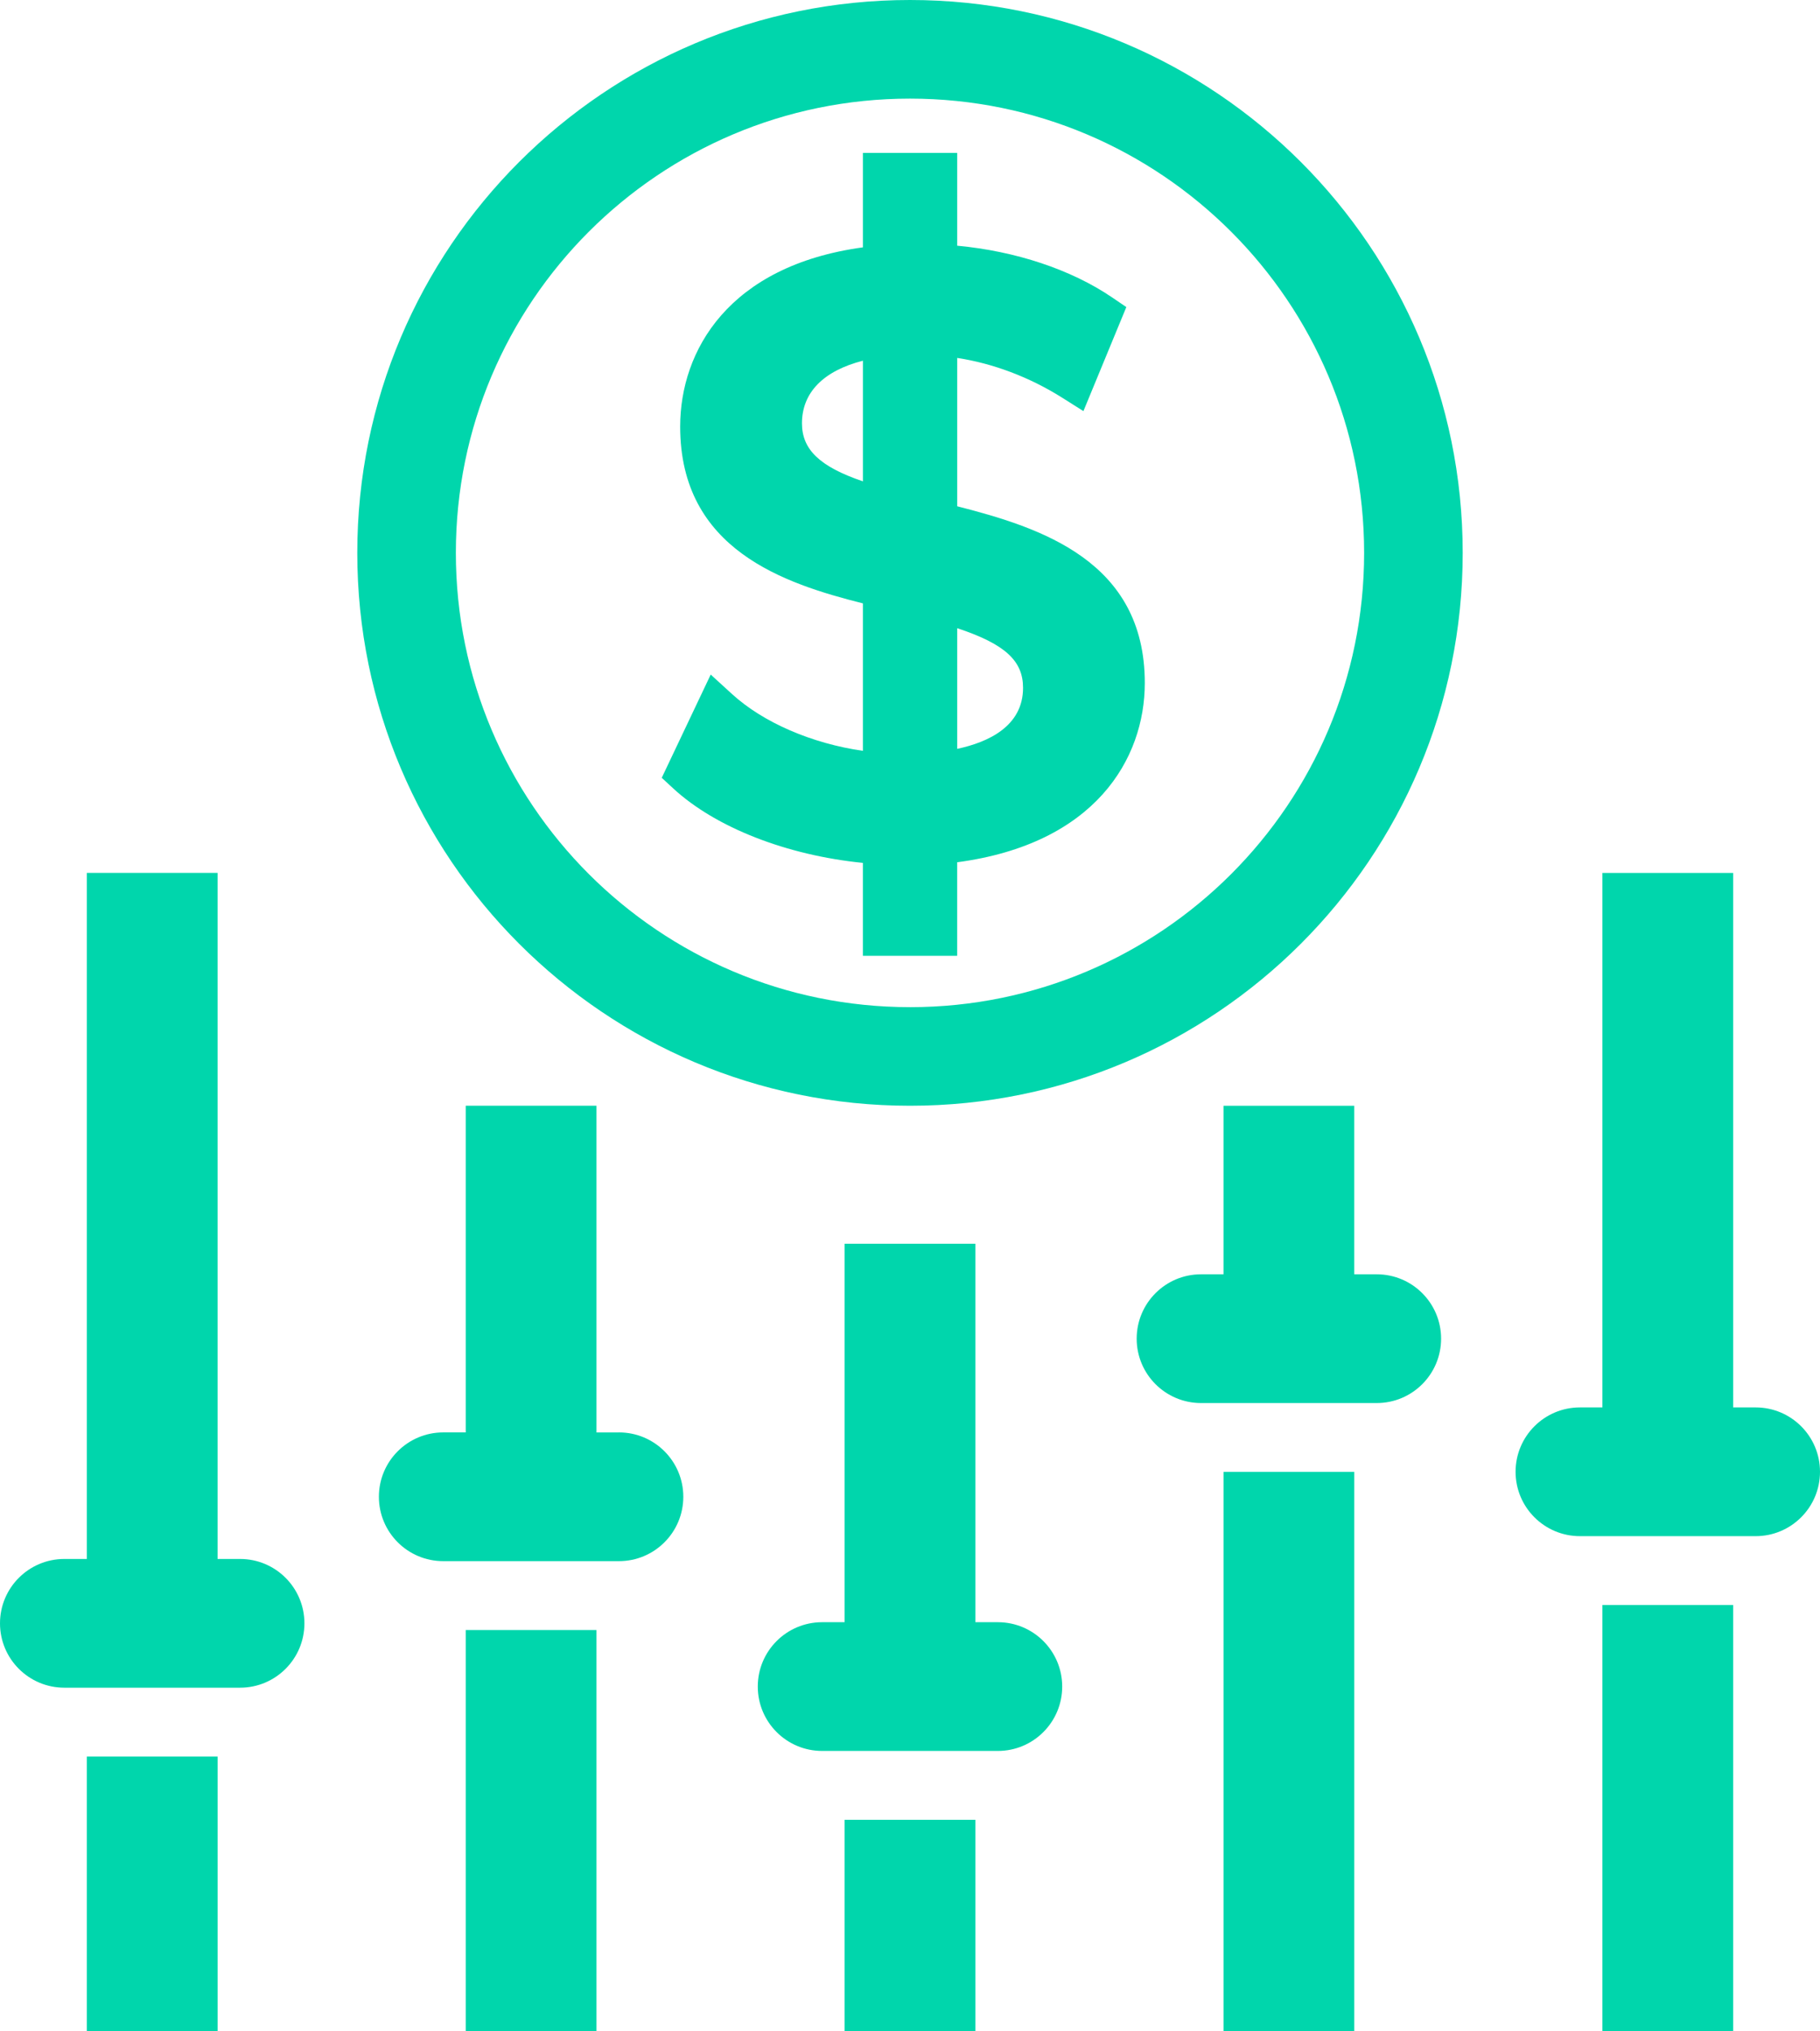
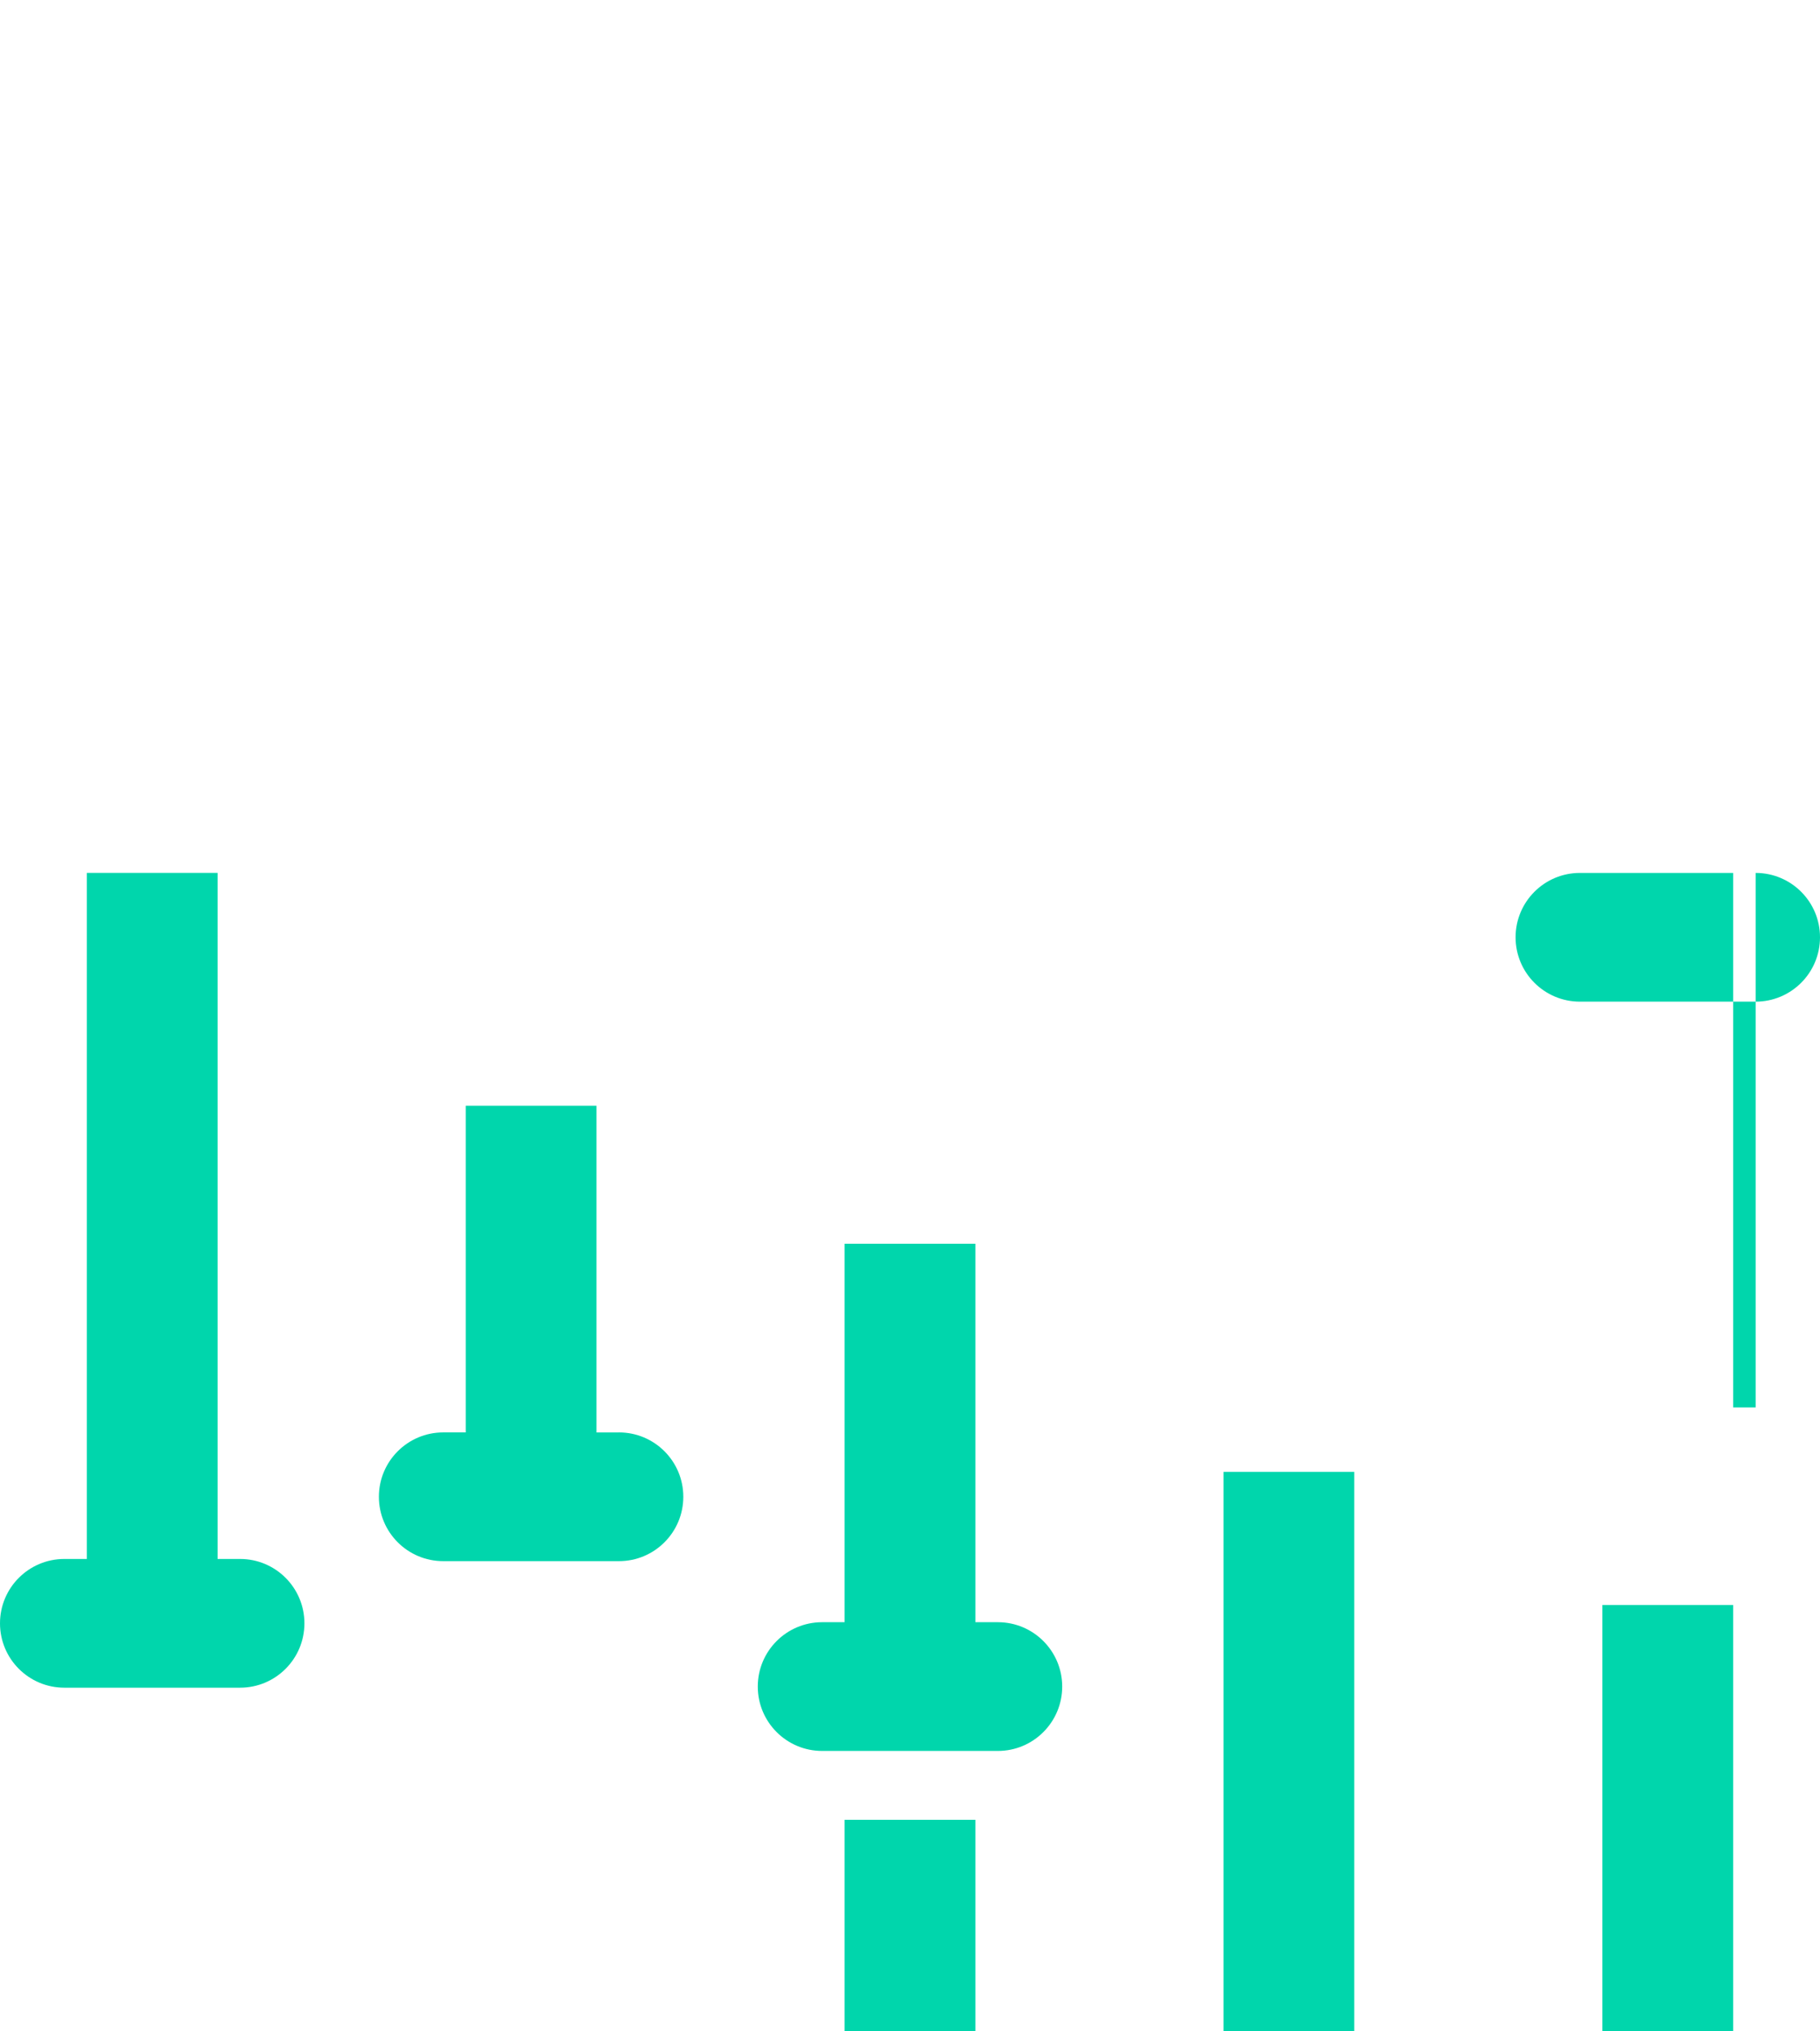
<svg xmlns="http://www.w3.org/2000/svg" id="Layer_2" data-name="Layer 2" viewBox="0 0 1147.17 1280">
  <g id="_Layer_" data-name="&amp;lt;Layer&amp;gt;">
    <g>
-       <path d="M573.58,0C381.18,0,225.2,155.98,225.2,348.38s155.98,348.38,348.38,348.38,348.38-155.98,348.38-348.38S765.99,0,573.58,0Zm0,634.63c-158.09,0-286.25-128.15-286.25-286.25S415.49,62.14,573.58,62.14s286.25,128.15,286.25,286.25-128.15,286.25-286.25,286.25Z" style="fill: #00d6ac;" />
-       <path d="M603.34,319.01v-93.47c22.55,3.43,45.56,12.09,66.1,25.02l13.45,8.49,27.05-65.55-9-6.12c-25.82-17.55-60.83-29.15-97.61-32.56v-58.46h-59.43v59.5c-84.63,11.56-115.18,65.11-115.18,112.95,0,77.63,65.81,98.93,115.18,111.4v92.91c-32.08-4.6-62.8-17.78-82.54-35.83l-13.39-12.23-30.86,65.05,7.24,6.7c26.74,24.69,71.71,42.16,119.54,46.91v58.57h59.43v-58.96c86.89-11.52,118.26-65.1,118.26-112.96,0-76.82-65.41-97.87-118.26-111.36Zm-59.43-15.7c-27.38-9.3-38.42-20.16-38.42-36.55,0-19.39,13.51-33.1,38.42-39.47v76.02Zm59.43,168.56v-76.03c30.29,10.02,41.5,20.62,41.5,37.58,0,24.21-21.93,34.28-41.5,38.45Z" style="fill: #00d6ac;" />
      <g>
-         <rect x="54.73" y="1106.86" width="82.42" height="173.14" style="fill: #00d6ac;" />
        <path d="M151.31,982.34h-14.17v-432.3H54.73v432.3h-14.17c-22.4,0-40.56,18.16-40.56,40.56H0c0,22.4,18.16,40.56,40.56,40.56h110.76c22.4,0,40.56-18.16,40.56-40.56h0c0-22.4-18.16-40.56-40.56-40.56Z" style="fill: #00d6ac;" />
-         <rect x="293.55" y="1027.13" width="82.42" height="252.87" style="fill: #00d6ac;" />
        <path d="M390.14,902.61h-14.17v-205.85h-82.42v205.84h-14.17c-22.4,0-40.56,18.16-40.56,40.56s18.16,40.56,40.56,40.56h110.76c22.4,0,40.56-18.16,40.56-40.56s-18.16-40.56-40.56-40.56Z" style="fill: #00d6ac;" />
        <rect x="532.37" y="1146.71" width="82.42" height="133.29" style="fill: #00d6ac;" />
        <path d="M628.96,1022.19h-14.17v-238.48h-82.42v238.48h-14.17c-22.4,0-40.56,18.16-40.56,40.56s18.16,40.56,40.56,40.56h110.76c22.4,0,40.56-18.16,40.56-40.56s-18.16-40.56-40.56-40.56Z" style="fill: #00d6ac;" />
        <rect x="771.2" y="927.48" width="82.42" height="352.52" style="fill: #00d6ac;" />
-         <path d="M867.78,802.97h-14.17v-106.2h-82.42v106.2h-14.17c-22.4,0-40.56,18.16-40.56,40.56s18.16,40.56,40.56,40.56h110.76c22.4,0,40.56-18.16,40.56-40.56s-18.16-40.56-40.56-40.56Z" style="fill: #00d6ac;" />
        <rect x="1010.02" y="1011.36" width="82.42" height="268.64" style="fill: #00d6ac;" />
-         <path d="M1106.61,886.85h-14.17v-336.8h-82.42v336.8h-14.17c-22.4,0-40.56,18.16-40.56,40.56s18.16,40.56,40.56,40.56h110.76c22.4,0,40.56-18.16,40.56-40.56s-18.16-40.56-40.56-40.56Z" style="fill: #00d6ac;" />
+         <path d="M1106.61,886.85h-14.17v-336.8h-82.42h-14.17c-22.4,0-40.56,18.16-40.56,40.56s18.16,40.56,40.56,40.56h110.76c22.4,0,40.56-18.16,40.56-40.56s-18.16-40.56-40.56-40.56Z" style="fill: #00d6ac;" />
      </g>
    </g>
  </g>
</svg>